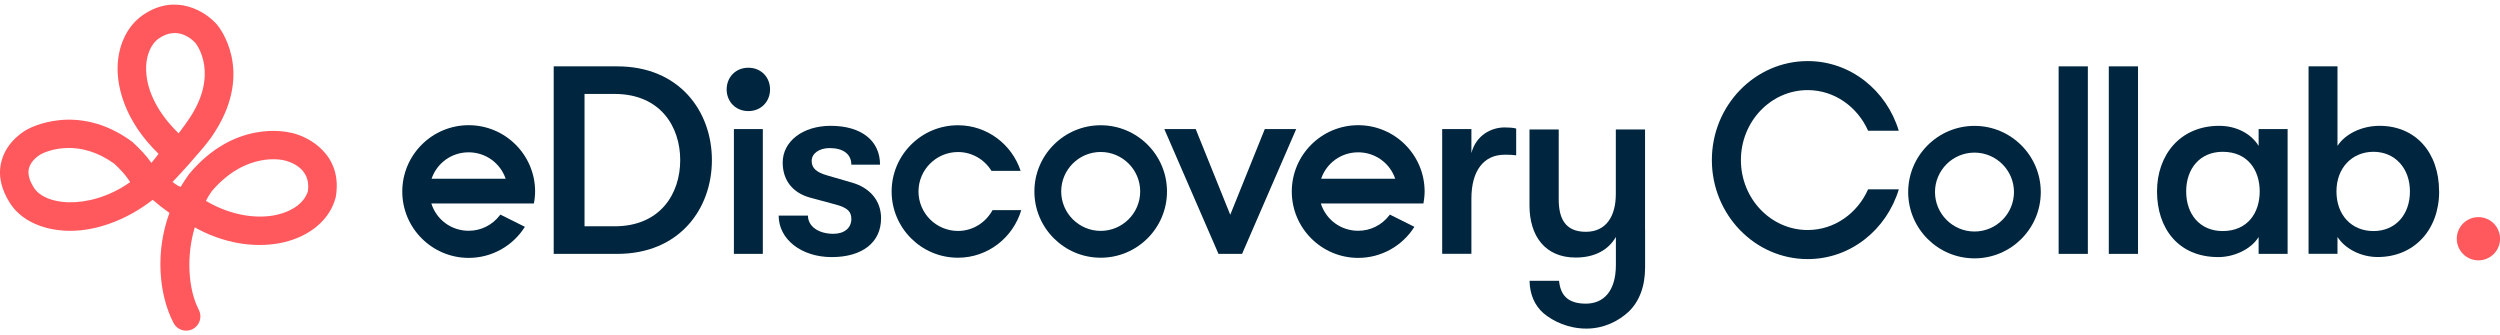
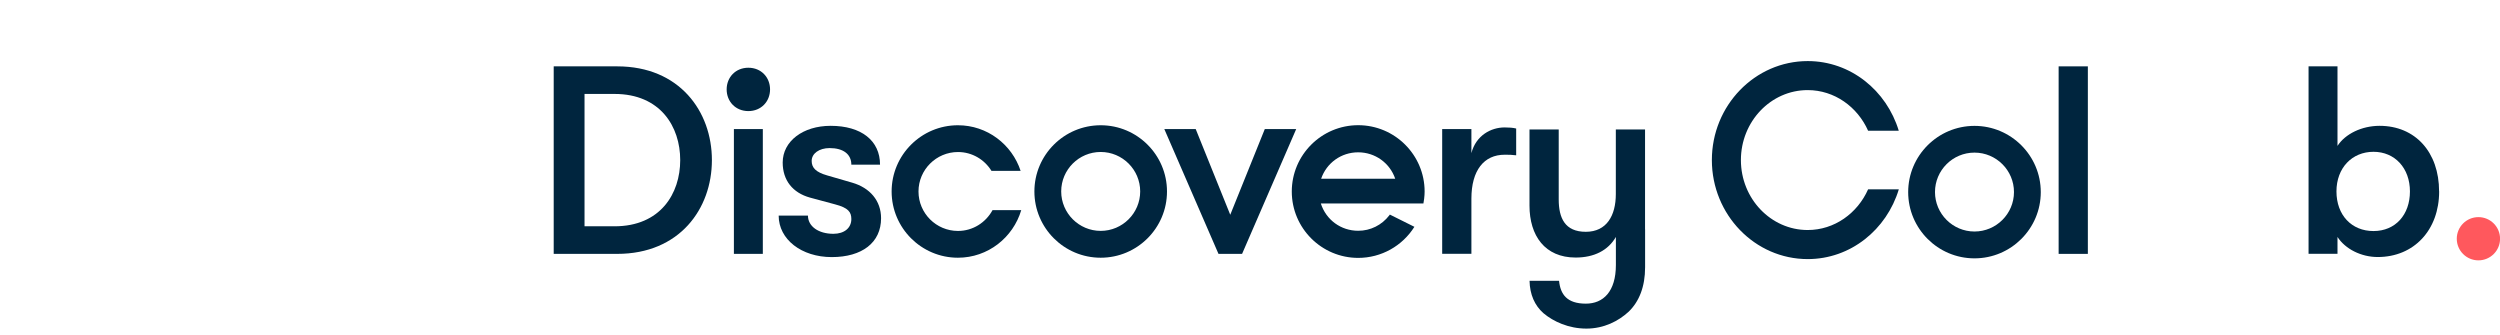
<svg xmlns="http://www.w3.org/2000/svg" width="276" height="37" viewBox="0 0 276 37" fill="none">
  <g clip-path="url(#clip0_16514_1418)">
    <path d="M61.129 28.028V7.326H68.144C75.014 7.326 78.594 12.296 78.594 17.677C78.594 23.058 75.014 28.028 68.144 28.028H61.129ZM64.532 24.983H67.846C72.91 24.983 75.096 21.374 75.096 17.677C75.096 13.98 72.903 10.371 67.846 10.371H64.532V24.977V24.983Z" fill="#00253E" />
    <path d="M80.223 9.871C80.223 8.541 81.199 7.478 82.619 7.478C84.038 7.478 85.014 8.541 85.014 9.871C85.014 11.2 84.038 12.264 82.619 12.264C81.199 12.264 80.223 11.2 80.223 9.871ZM81.022 28.028V14.246H84.216V28.028H81.022Z" fill="#00253E" />
    <path d="M85.971 23.799H89.197C89.197 24.983 90.35 25.812 92.004 25.812C93.221 25.812 93.988 25.16 93.988 24.185C93.988 23.419 93.665 22.944 92.182 22.558L89.431 21.817C87.505 21.286 86.409 19.899 86.409 17.943C86.409 15.607 88.626 13.891 91.706 13.891C95.078 13.891 97.156 15.518 97.156 18.177H93.988C93.988 17.025 93.101 16.348 91.592 16.348C90.439 16.348 89.609 16.943 89.609 17.766C89.609 18.506 90.052 19.006 91.326 19.367L94.076 20.165C96.028 20.729 97.27 22.147 97.27 24.096C97.27 26.787 95.166 28.383 91.827 28.383C88.487 28.383 85.965 26.433 85.965 23.799H85.971Z" fill="#00253E" />
    <path d="M109.577 23.198C108.836 24.559 107.416 25.496 105.762 25.496C103.354 25.496 101.402 23.539 101.402 21.14C101.402 18.741 103.361 16.784 105.762 16.784C107.328 16.784 108.69 17.62 109.457 18.861H112.676C111.713 15.949 108.994 13.828 105.756 13.828C101.719 13.828 98.436 17.107 98.436 21.14C98.436 25.173 101.719 28.452 105.756 28.452C109.07 28.452 111.846 26.224 112.746 23.198H109.577Z" fill="#00253E" />
    <path d="M121.517 28.452C117.48 28.452 114.197 25.173 114.197 21.14C114.197 17.107 117.48 13.828 121.517 13.828C125.554 13.828 128.836 17.107 128.836 21.14C128.836 25.173 125.554 28.452 121.517 28.452ZM121.517 16.778C119.109 16.778 117.157 18.734 117.157 21.134C117.157 23.533 119.115 25.489 121.517 25.489C123.919 25.489 125.877 23.533 125.877 21.134C125.877 18.734 123.919 16.778 121.517 16.778Z" fill="#00253E" />
    <path d="M134.521 28.028L128.539 14.246H132.005L135.82 23.71L139.635 14.246H143.102L137.126 28.028H134.521Z" fill="#00253E" />
    <path d="M159.217 28.028V14.246H162.443V16.905C162.944 14.955 164.604 14.068 166.112 14.068C166.613 14.068 167.031 14.1 167.386 14.189V17.145C166.885 17.082 166.619 17.082 166.112 17.082C163.837 17.082 162.443 18.798 162.443 21.931V28.022H159.217V28.028Z" fill="#00253E" />
    <path d="M217.983 28.522C213.946 28.522 210.663 25.242 210.663 21.21C210.663 17.177 213.946 13.897 217.983 13.897C222.019 13.897 225.302 17.177 225.302 21.21C225.302 25.242 222.019 28.522 217.983 28.522ZM217.983 16.848C215.574 16.848 213.623 18.804 213.623 21.203C213.623 23.603 215.581 25.559 217.983 25.559C220.384 25.559 222.343 23.603 222.343 21.203C222.343 18.804 220.384 16.848 217.983 16.848Z" fill="#00253E" />
    <path d="M227.273 28.028V7.326H230.499V28.028H227.273Z" fill="#00253E" />
-     <path d="M232.812 28.028V7.326H236.037V28.028H232.812Z" fill="#00253E" />
-     <path d="M238.135 21.134C238.135 17.082 240.708 13.891 245.004 13.891C246.842 13.891 248.496 14.714 249.352 16.107V14.246H252.552V28.028H249.352V26.167C248.496 27.553 246.601 28.383 244.909 28.383C240.467 28.383 238.135 25.192 238.135 21.14V21.134ZM249.472 21.134C249.472 18.772 248.141 16.759 245.385 16.759C242.869 16.759 241.354 18.62 241.354 21.134C241.354 23.647 242.862 25.508 245.385 25.508C248.135 25.508 249.472 23.495 249.472 21.134Z" fill="#00253E" />
    <path d="M269.282 21.134C269.282 25.394 266.5 28.376 262.502 28.376C260.67 28.376 258.921 27.49 258.059 26.16V28.022H254.865V7.326H258.059V16.107C258.915 14.777 260.753 13.891 262.704 13.891C266.64 13.891 269.276 16.791 269.276 21.134H269.282ZM266.057 21.134C266.057 18.563 264.396 16.759 262.033 16.759C259.669 16.759 257.945 18.532 257.945 21.134C257.945 23.736 259.605 25.508 262.033 25.508C264.46 25.508 266.057 23.704 266.057 21.134Z" fill="#00253E" />
    <path d="M206.24 20.899C205.067 23.546 202.526 25.394 199.567 25.394C195.504 25.394 192.196 21.931 192.196 17.671C192.196 13.41 195.504 9.947 199.567 9.947C202.526 9.947 205.067 11.796 206.24 14.436H209.624C208.28 9.991 204.307 6.743 199.573 6.743C193.743 6.743 188.99 11.644 188.99 17.671C188.99 23.698 193.736 28.604 199.573 28.604C204.313 28.604 208.287 25.344 209.63 20.899H206.246H206.24Z" fill="#00253E" />
-     <path d="M55.242 23.685L55.172 23.78C54.342 24.856 53.094 25.477 51.744 25.477C49.836 25.477 48.195 24.274 47.618 22.463H58.943L59.025 21.931C59.057 21.653 59.076 21.399 59.076 21.146C59.076 17.107 55.787 13.821 51.744 13.821C47.701 13.821 44.412 17.107 44.412 21.146C44.412 25.185 47.701 28.471 51.744 28.471C54.291 28.471 56.617 27.154 57.948 25.04L55.242 23.691V23.685ZM51.737 16.816C53.601 16.816 55.229 17.987 55.825 19.735H47.644C48.246 17.981 49.868 16.816 51.731 16.816H51.737Z" fill="#00253E" />
    <path d="M153.444 23.685L153.374 23.78C152.544 24.856 151.295 25.477 149.945 25.477C148.038 25.477 146.397 24.274 145.82 22.463H157.145L157.227 21.931C157.259 21.653 157.278 21.399 157.278 21.146C157.278 17.107 153.989 13.821 149.945 13.821C145.902 13.821 142.613 17.107 142.613 21.146C142.613 25.185 145.902 28.471 149.945 28.471C152.493 28.471 154.819 27.154 156.15 25.04L153.444 23.691V23.685ZM149.945 16.816C151.809 16.816 153.437 17.987 154.033 19.735H145.852C146.454 17.981 148.076 16.816 149.939 16.816H149.945Z" fill="#00253E" />
    <path d="M181.619 25.312V29.497C181.619 31.656 180.966 33.283 179.813 34.403C178.691 35.442 177.088 36.277 175.136 36.277C173.184 36.277 171.492 35.499 170.402 34.581C169.426 33.726 168.894 32.51 168.862 31.004H172.12C172.272 32.51 173.007 33.523 175.079 33.523C177.006 33.523 178.394 32.181 178.394 29.256V23.843M178.394 26.16C177.538 27.642 175.998 28.433 173.951 28.433C170.548 28.433 168.856 26.009 168.856 22.697V14.296H172.082V22.014C172.082 24.059 172.76 25.591 175.073 25.591C177.386 25.591 178.387 23.786 178.387 21.425V14.296H181.613V25.755" fill="#00253E" />
    <path d="M273.617 28.743C274.937 28.743 276.006 27.675 276.006 26.357C276.006 25.038 274.937 23.97 273.617 23.97C272.298 23.97 271.228 25.038 271.228 26.357C271.228 27.675 272.298 28.743 273.617 28.743Z" fill="#FF585D" />
-     <path d="M32.149 14.664C31.477 14.492 25.85 13.302 20.919 19.165L20.843 19.26C20.609 19.589 20.146 20.273 19.95 20.627C19.741 20.583 19.405 20.368 19.05 20.089C20.349 18.722 21.376 17.55 22.111 16.683C22.377 16.379 22.643 16.05 22.903 15.721C23.074 15.499 23.213 15.322 23.29 15.214C23.321 15.17 23.347 15.126 23.378 15.081C23.499 14.91 23.613 14.746 23.714 14.575C28.087 7.75 24.151 2.945 23.974 2.736C22.726 1.28 19.411 -0.822 15.793 1.647C13.961 2.901 12.909 5.224 12.985 7.87C13.036 9.548 13.644 13.239 17.504 16.981C17.244 17.335 16.984 17.671 16.712 17.981C16.128 17.151 15.507 16.499 14.671 15.721L14.525 15.6C8.492 11.207 3.162 14.201 2.998 14.296C2.77 14.416 0.761 15.524 0.165 17.785C-0.234 19.285 0.089 20.849 1.115 22.444C2.32 24.312 4.671 25.42 7.567 25.483C7.643 25.483 7.719 25.483 7.795 25.483C10.463 25.483 13.809 24.432 16.857 22.058C17.447 22.571 18.106 23.084 18.708 23.508C17.142 27.724 17.504 32.479 19.164 35.663C19.436 36.182 19.956 36.486 20.501 36.505C20.761 36.511 21.027 36.461 21.281 36.328C22.047 35.929 22.345 34.979 21.952 34.213C20.767 31.934 20.546 28.275 21.502 25.097C21.559 25.135 21.616 25.173 21.674 25.211L21.534 25.11L21.902 25.318C25.337 27.116 28.759 27.351 31.319 26.749C34.272 26.059 36.414 24.223 37.048 21.836L37.079 21.684C37.827 17.145 34.202 15.107 32.155 14.657L32.149 14.664ZM7.63 22.337C5.824 22.299 4.373 21.703 3.752 20.735C3.226 19.918 3.042 19.196 3.194 18.589C3.435 17.626 4.462 17.056 4.506 17.031C4.595 16.981 5.792 16.335 7.592 16.335C8.98 16.335 10.729 16.721 12.605 18.063C13.384 18.798 13.885 19.336 14.373 20.102C12.054 21.754 9.55 22.368 7.63 22.33V22.337ZM16.128 7.769C16.084 6.193 16.623 4.87 17.567 4.224C18.087 3.869 18.575 3.705 19.025 3.66C20.393 3.521 21.363 4.509 21.578 4.749C21.692 4.888 24.316 8.238 20.717 13.353C20.336 13.891 20.026 14.334 19.722 14.72C17.491 12.555 16.204 10.111 16.135 7.769H16.128ZM33.993 21.108C33.632 22.324 32.371 23.293 30.603 23.704C28.594 24.172 25.672 23.913 22.732 22.178C22.922 21.811 23.131 21.463 23.359 21.134C27.143 16.677 31.205 17.658 31.363 17.702L31.446 17.721C31.94 17.835 34.367 18.532 33.993 21.108Z" fill="#FF585D" />
  </g>
  <defs>
    <clipPath id="clip0_16514_1418">
      <rect width="276" height="36" fill="white" transform="translate(0 0.5)" />
    </clipPath>
  </defs>
</svg>